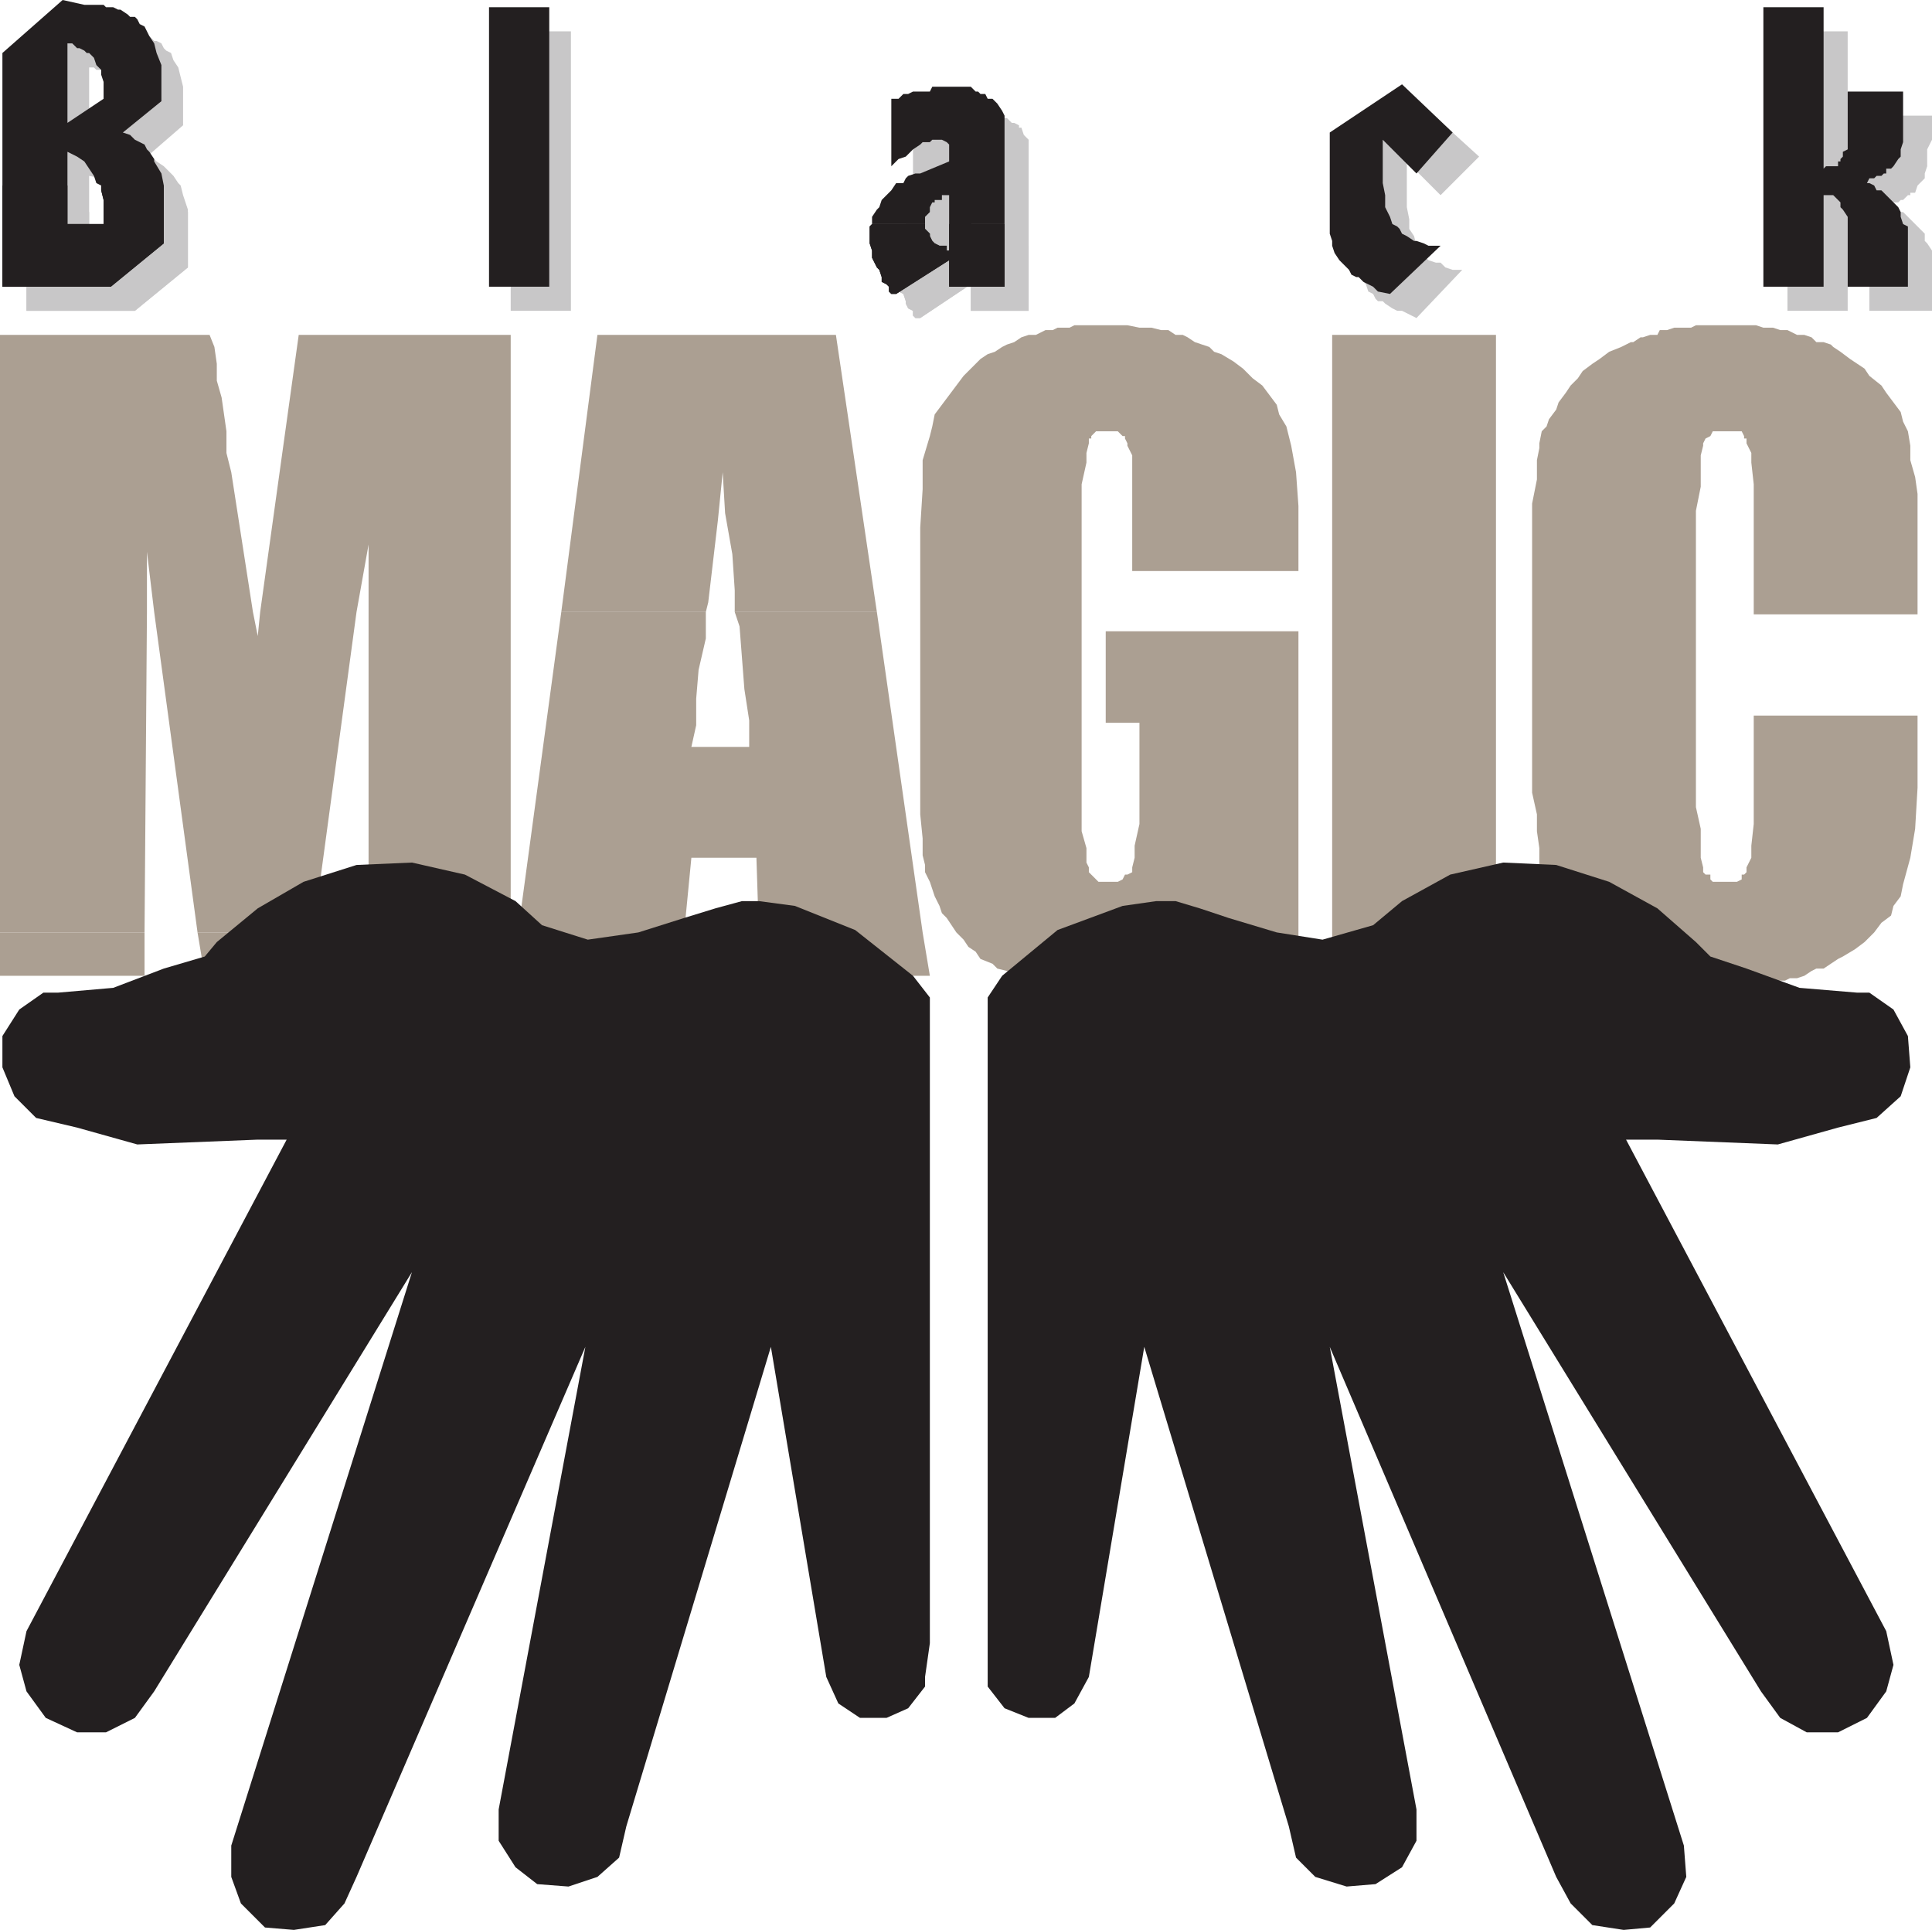
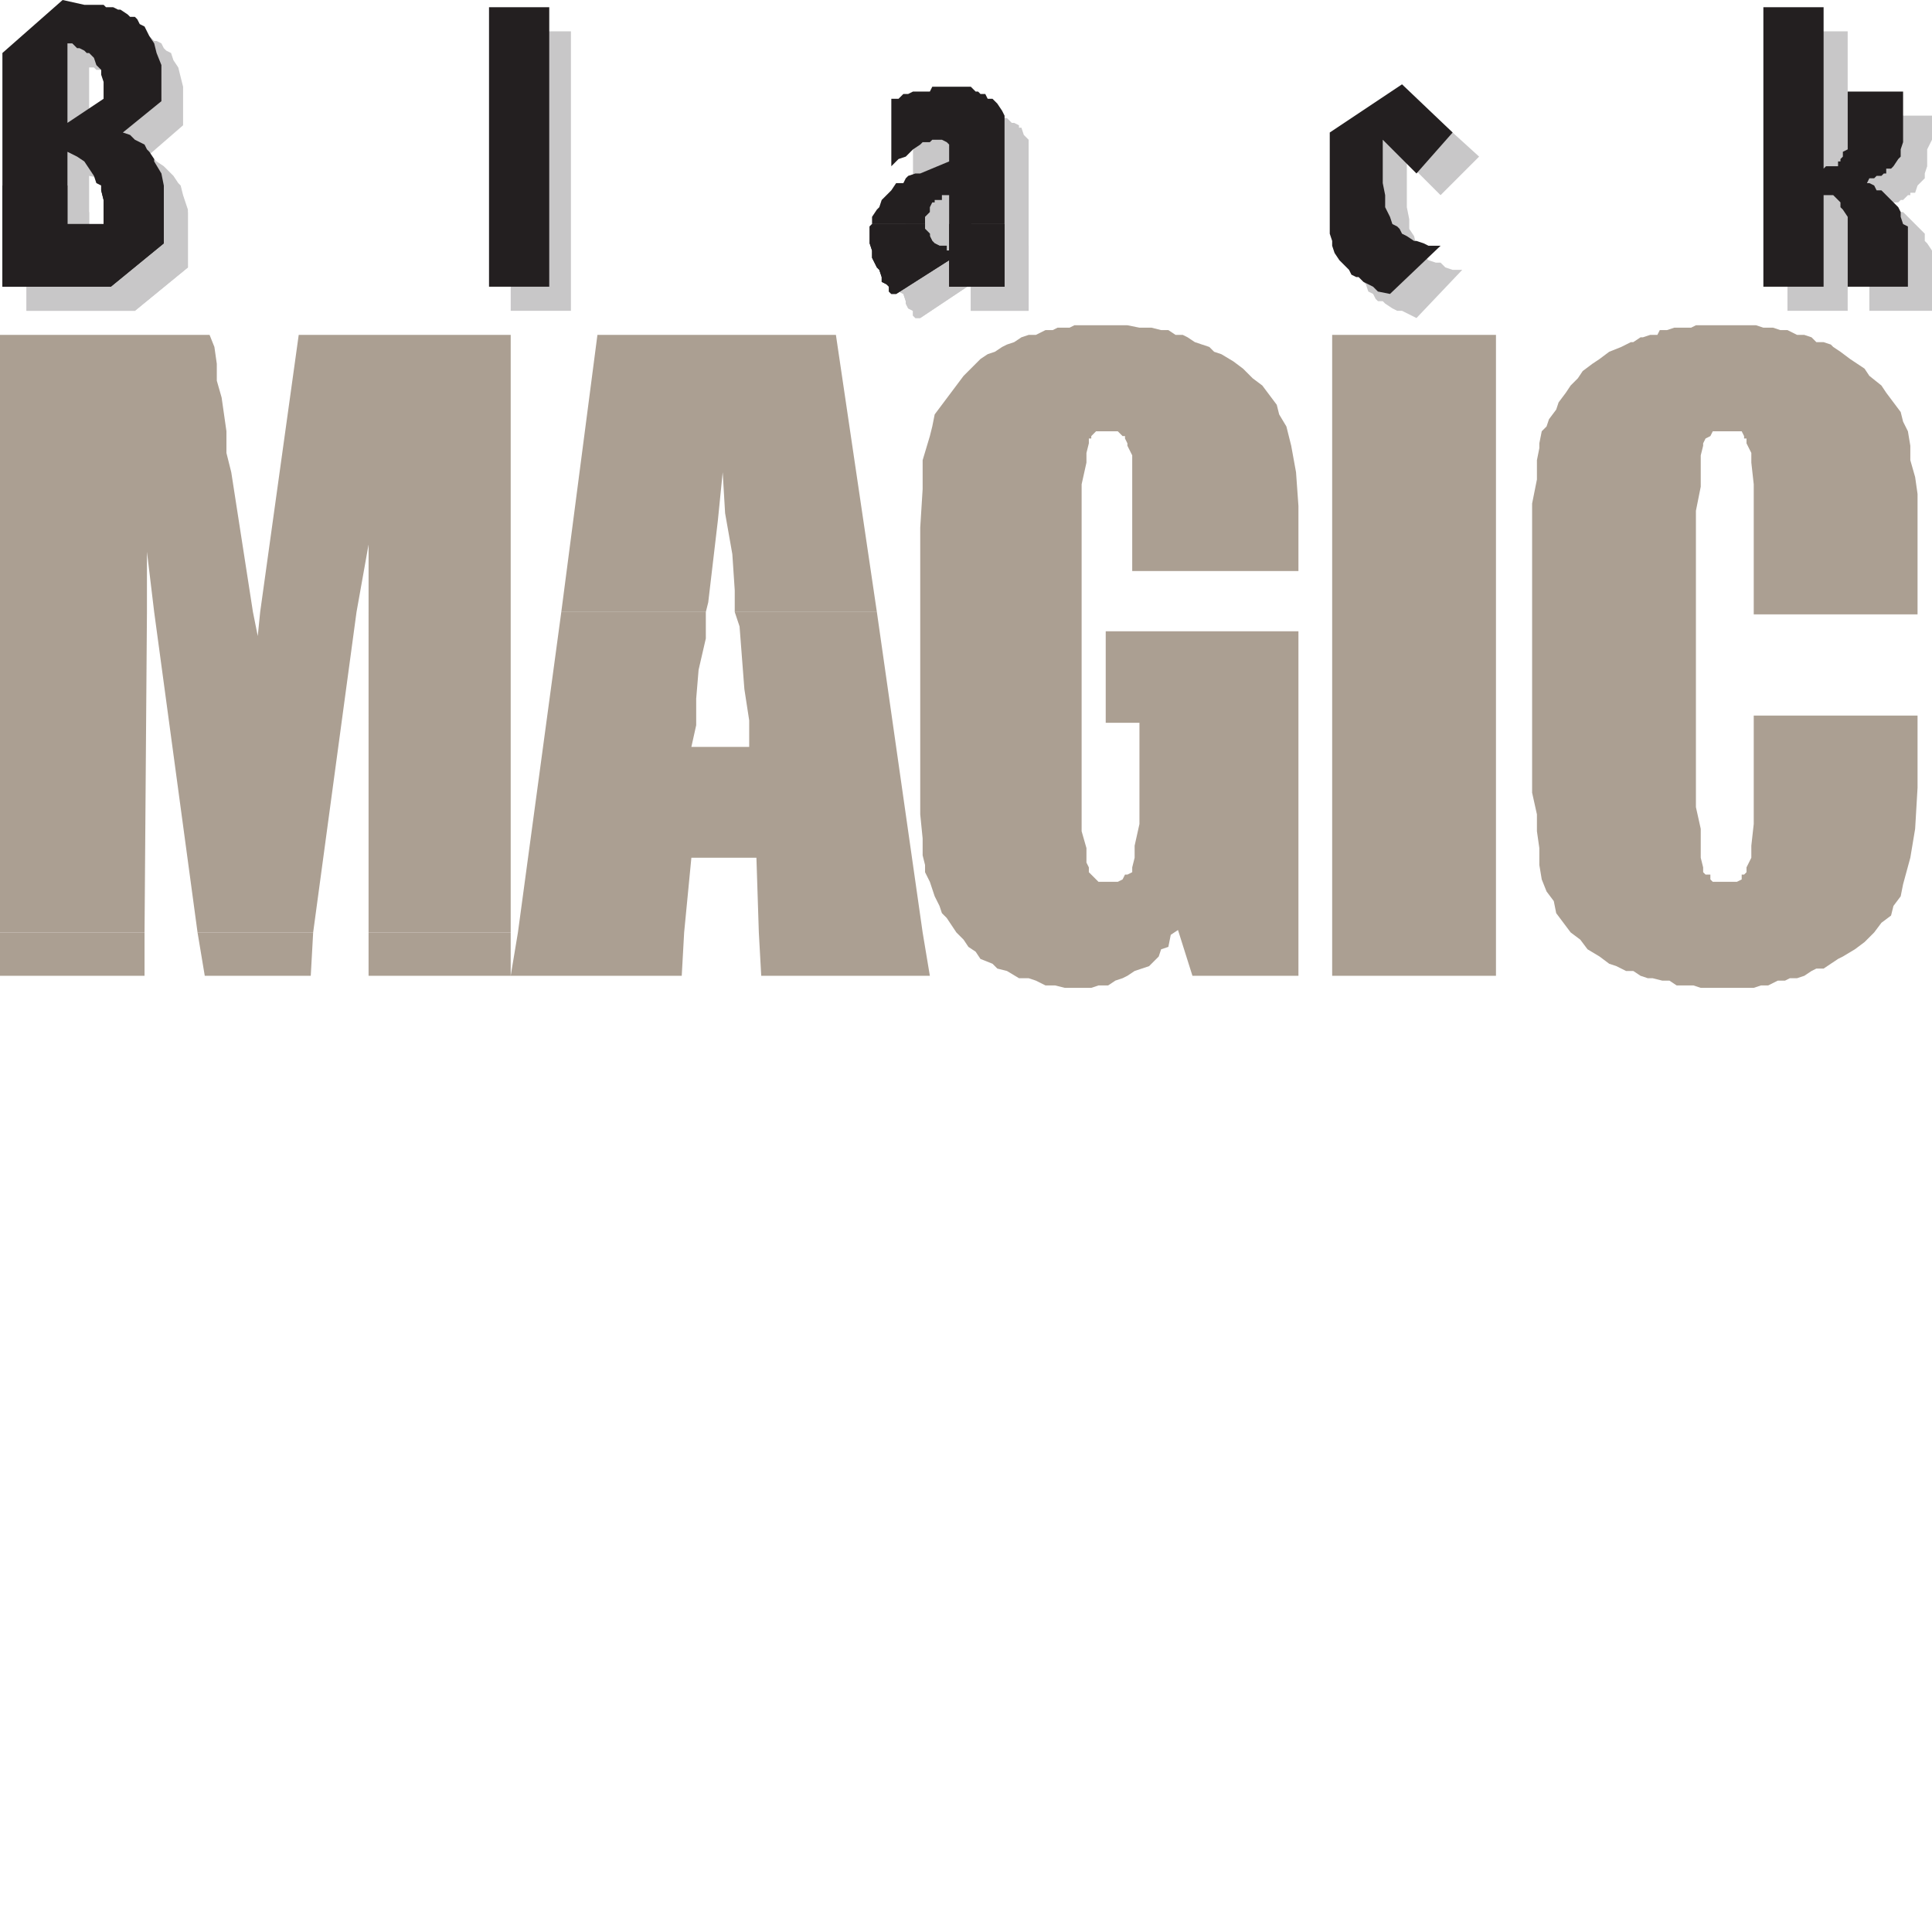
<svg xmlns="http://www.w3.org/2000/svg" width="601.5" height="600.75">
  <path fill="#c8c7c8" fill-rule="evenodd" d="M556.5 96.75v-87h18.75V60l.75-.75h3v-1.5h1.5V57l.75-1.5v-.75L582 54V36h19.5v7.5l-1.5 3v5.25l-.75 2.25v1.5L597 57.75l-.75 2.25h-1.5v.75H594l-1.5 1.5h-.75L591 63h-1.5l-.75 1.5h.75l1.5.75.75.75h.75l6.75 6.75V75l.75.75 1.5 2.25v18.75H582V75l-.75-2.25-.75-1.5v-.75l-1.5-.75-.75-1.5h-.75l-1.5-.75h-.75v29.25H556.5m-108-36L438 50.25V64.5l.75 3.75v3l1.5 2.25.75 3 .75 1.5 1.5.75.75 1.5.75.75 2.25.75h1.5l1.5 1.5 2.25.75h3L441 99l-4.5-2.25H435l-1.5-.75-2.25-1.5-.75-.75H429l-.75-.75-.75-1.5-1.5-.75-.75-2.25-2.25-2.25V84l-.75-2.25-1.5-1.5v-31.5l23.25-15 16.5 15-12 12M279 76.5V75l.75-2.25 1.5-1.5 1.5-3 1.5-.75.75-1.5 1.5-1.5h.75l2.25-1.5.75-.75 2.25-1.5h.75l9-3V52.5l-.75-.75-.75-1.5h-3l-1.5 1.5h-1.5l-2.25.75-3 3-2.25 1.5-3 2.25v-21h3l.75-1.5h2.25L291 36h6.75l.75-1.5H309l.75 1.5H312l.75.75h.75l1.5 1.5h.75l1.5.75v.75h.75l.75 2.25 1.5 1.5v33h-18v-8.25h-1.5l-.75 1.5h-1.5v.75h-.75l-1.5.75v2.25l-.75 1.5v1.5H279m0 0-1.5 1.5v5.25l1.5 2.25v2.25l.75 3 1.5.75.75 2.25v.75l.75 1.5 1.5.75v1.5l.75.75h1.5l15.75-10.5v8.25h18V76.5h-18v9h-.75V84H300l-1.5-.75h-.75v-1.5l-1.5-.75v-.75l-.75-1.5V76.5H279" />
  <path fill="#c8c7c8" fill-rule="evenodd" d="m279 76.5-1.5 1.5v5.25l1.5 2.25v2.25l.75 3 1.5.75.75 2.25v.75l.75 1.5 1.5.75v1.5l.75.75h1.5l15.75-10.5v8.25h18V76.5h-18v9h-.75V84H300l-1.5-.75h-.75v-1.5l-1.5-.75v-.75l-.75-1.5V76.5H279M159 96.75v-87h18.75v87H159M8.25 32.25V24L27 7.5l6 .75h6.75l.75 1.5h2.25l.75.75H45l1.5.75 1.5 1.5h.75l1.5.75L51 15l.75.75 1.5.75.75 2.25L55.5 21l1.5 6v5.25H39.75v-1.5l-1.5-1.5L37.5 27l-.75-1.5-1.5-1.5h-.75l-1.5-.75-.75-1.5H30l-.75-.75h-1.5v11.25H8.25m0 33.75V32.25h19.5V45l12-6.75v-6H57V39l-11.25 9.75 2.25.75.75.75 2.25 1.5 3 3L55.5 57l.75.75.75 3 1.5 4.5V66H38.25l-.75-1.5-.75-2.25-1.5-2.25L33 57.75l-1.5-2.25-3.75-.75V66H8.25m0 0v30.75H42l16.5-13.5V66H38.25l1.5 3.75v6.75h-12V66H8.25" />
  <path fill="#c8c7c8" fill-rule="evenodd" d="M8.25 66v30.75H42l16.5-13.5V66H38.25l1.5 3.75v6.75h-12V66H8.25" />
  <path fill="#231f20" fill-rule="evenodd" d="M549 89.25v-87h18.75V52.5l.75-.75h3.75v-1.5h.75v-.75l.75-.75v-1.5l1.5-.75v-18h17.25v15.75l-.75 2.25v2.25l-.75.75-1.5 2.25-.75.75h-1.5V54h-.75l-.75.75h-1.5l-.75.75H582l-.75 1.5h.75l1.5.75.75 1.5h1.5L591 64.5l.75 1.5v1.5l.75 2.25 1.5.75v18.75h-18.75V67.5l-1.5-2.25-.75-.75V63l-2.25-2.25h-3v28.5H549M441 54l-10.5-10.5V57l.75 3.75v3.75l1.5 3 .75 2.25 1.5.75.75.75.75 1.5 1.5.75 2.25 1.5h.75l2.25.75 1.5.75h3.75l-15.75 15-3.75-.75-1.5-1.5-3-1.5-1.5-1.5h-.75l-1.5-.75L420 84l-3-3-1.5-2.25-.75-2.25V75l-.75-2.25v-31.5l22.5-15 15.75 15L441 54M271.5 69.75V67.5l1.5-2.25.75-.75.75-2.25 3-3L279 57h2.25l.75-1.5.75-.75L285 54h1.5l9-3.75V45l-.75-.75-1.5-.75h-3l-.75.75h-2.25l-.75.75-2.25 1.5-2.25 2.25-2.25.75-2.25 2.25v-21h2.25l1.5-1.5h1.5l1.5-.75h5.25l.75-1.5h12l1.5 1.5h.75l.75.75h1.5l.75 1.5h1.5l1.5 1.5 1.5 2.25.75 1.5v33.75H295.5v-9h-2.25v1.5H291V63h-.75l-.75 1.5V66l-1.5 1.5v2.25h-16.5m0 0-.75.75v5.25l.75 2.25v2.25l1.5 3 .75.75.75 2.25v1.5l1.5.75.75.75v1.5l.75.75h1.5L295.5 81v8.25h17.25v-19.5H295.5V78h-.75v-1.5h-2.25l-1.5-.75-.75-.75-.75-1.5v-.75l-1.5-1.5v-1.5h-16.5" />
  <path fill="#231f20" fill-rule="evenodd" d="m271.5 69.75-.75.75v5.25l.75 2.25v2.25l1.5 3 .75.75.75 2.25v1.5l1.5.75.75.75v1.5l.75.75h1.5L295.5 81v8.25h17.25v-19.5H295.5V78h-.75v-1.5h-2.25l-1.5-.75-.75-.75-.75-1.5v-.75l-1.5-1.5v-1.5h-16.5m-119.25 19.5v-87H171v87h-18.75M.75 25.5v-9L19.5 0l6.75 1.5h6l.75.75h2.25l1.5.75h.75l2.25 1.5.75.75H42l.75.75.75 1.5 1.5.75 1.5 3L48 13.5l.75 3 1.5 3.75v5.25h-18l-.75-2.25v-1.5l-1.5-1.5-.75-2.25-1.5-1.5H27l-.75-.75-1.5-.75H24l-1.5-1.5H21v12H.75m0 32.25V25.5H21v12.75l11.25-7.5V25.5h18v6l-12 9.75 2.25.75 1.5 1.5 3 1.5.75 1.5.75.75L48 49.5v.75L50.25 54l.75 3.75H31.5L30 57l-.75-2.25-3-4.5-2.25-1.5-3-1.5v10.5H.75m0 0v31.5H34.5L51 75.75v-18H31.5v1.5l.75 3v7.5H21v-12H.75" />
  <path fill="#231f20" fill-rule="evenodd" d="M.75 57.75v31.5H34.5L51 75.75v-18H31.5v1.5l.75 3v7.5H21v-12H.75" />
  <path fill="#ab9f92" fill-rule="evenodd" d="M597 191.25h-51v-40.5l-.75-6.75v-3l-1.5-3v-1.5H543v-.75l-.75-1.5h-9l-.75 1.5-1.5.75-.75 1.5v.75l-.75 3v9.75L528 159v92.25l1.5 6.75v9l.75 3v1.5l.75.75h1.5v1.5l.75.75h7.5l1.5-.75v-1.5h.75l.75-.75V270l1.5-3v-3.75l.75-6.75v-33.75h51v22.5l-.75 12.75-1.5 9-2.25 8.25-.75 3.75-2.25 3-.75 3-3 2.25-2.25 3-3 3-3 2.25-3.75 2.25-1.5.75-4.5 3h-2.25l-1.5.75-2.25 1.5-2.25.75h-2.25l-1.5.75h-2.25l-3 1.5h-2.25l-2.25.75h-16.5l-2.25-.75H522l-2.25-1.5h-2.25l-3-.75H513l-2.25-.75-2.25-1.5h-2.25l-3-1.5L501 300l-3-2.25-3.75-2.25-2.25-3-3-2.25-4.5-6-.75-3.75-2.25-3-1.5-3.75-.75-4.5V264l-.75-5.25v-5.25l-1.5-6.75v-90l1.5-7.5v-6l.75-3.75V138l.75-3.75 1.5-1.5.75-2.25 2.25-3 .75-2.25 2.25-3L489 120l2.25-2.25 1.5-2.25 3-2.25 2.25-1.5 3-2.25 3.75-1.5 3-1.5h.75l2.25-1.5h.75l2.25-.75H516l.75-1.5H519l2.25-.75h5.25l1.5-.75h18.75l2.25.75h3l2.25.75h2.25l3 1.5h2.25l2.25.75 1.5 1.5h2.25l2.25.75.75.75 2.25 1.5 3 2.25 4.5 3L582 117l3.75 3 1.5 2.25 4.5 6 .75 3 1.5 3 .75 4.5v4.5l1.5 5.25.75 5.25v37.5m-131.25-87v199.5h-51v-199.5h51m-61.5 73.5H352.5v-36l-1.5-3V138l-.75-1.5v-.75h-.75l-1.5-1.5h-6.75l-1.5 1.5v.75H339v1.5l-.75 3v3l-1.5 6.75v108l1.5 5.25v4.5l.75 1.5v1.5l3 3h6l1.5-.75.75-1.5h.75l1.5-.75V270l.75-3v-3.75l1.5-6.75V225h-10.5v-28.5h60v107.25h-33l-4.5-14.25-2.25 1.5-.75 3.75-2.25.75-.75 2.25-3 3-4.5 1.5-2.25 1.5-1.5.75-2.25.75-2.25 1.5h-3l-2.25.75h-8.25l-3-.75h-3l-3-1.5-2.25-.75h-3l-3.75-2.25-3-.75-1.5-1.5-3.75-1.5-1.5-2.25-2.25-1.5-1.5-2.25-2.25-2.25-3-4.5-1.5-1.5-.75-2.25-1.5-3-1.5-4.5-1.5-3v-2.25l-.75-3V261l-.75-7.5v-89.25l.75-12v-9l2.25-7.5.75-3L291 129l9-12 5.25-5.25 2.25-1.5 2.25-.75L312 108l1.5-.75 2.25-.75L318 105l2.25-.75h2.25l3-1.5h2.25l1.5-.75H333l1.5-.75H351l3.75.75h3.75l3 .75h2.25l2.25 1.5h2.25l1.5.75 2.25 1.5 4.5 1.5 1.5 1.5 2.25.75 3.75 2.25 3 2.25 3 3 3 2.25 4.5 6 .75 3 2.25 3.75 1.5 6 1.5 8.25.75 10.5v20.25M0 190.5v-86.25h65.25l1.5 3.75.75 5.25v5.25l1.5 5.25 1.5 10.5V141l1.5 6 6.75 43.5H48l-2.25-18.75v18.75H0m81 0 12-86.25h66v86.25h-44.25v-21l-3.75 21H81m93.75 0L186 104.25h74.25L273 190.5h-44.25v-6.75L228 172.5l-2.25-12.75L225 147l-1.5 15-3 25.5-.75 3h-45M0 290.25V190.5h45.75L45 290.25H0m61.5 0L48 190.5h30.75l1.5 7.5.75-7.5h30l-13.5 99.75h-36m53.25 0V190.5H159v99.75h-44.25" />
  <path fill="#ab9f92" fill-rule="evenodd" d="m161.25 290.25 13.5-99.75h45v8.25l-2.25 9.75-.75 9v8.25l-1.5 6.75h18v-8.25l-1.5-9.75-1.5-19.5-1.5-4.5H273l14.25 99.75h-51L235.5 267h-20.25L213 290.25h-51.75M0 290.25v13.5h45v-13.5H0m61.5 0 2.25 13.5h33l.75-13.5h-36m53.25 0v13.5H159v-13.5h-44.25m46.5 0-2.25 13.5h53.25l.75-13.5h-51.75m75 0 .75 13.5h52.5l-2.25-13.5h-51" />
-   <path fill="#231f20" fill-rule="evenodd" d="M89.25 354.75h-9l-37.5 1.5L24 351l-12.75-3-6.75-6.75-3.75-9v-9.75L6 314.25l7.5-5.25H18l17.25-1.5 15.75-6 12.75-3.75 3.75-4.5 12.75-10.5 14.25-8.25 16.5-5.25 17.25-.75 16.5 3.75 15.75 8.25 8.25 7.5 14.25 4.5 15.75-2.25 14.25-4.5 9.75-3 8.25-2.25h5.25l11.25 1.5 18.75 7.5 18 14.25 5.25 6.75v201L288 522v3l-5.25 6.75-6.75 3h-8.25l-6.75-4.5-3.75-8.25L240 419.25 195 568.5l-2.25 9.75-6.75 6-9 3-9.75-.75-6.75-5.25-5.25-8.25v-9.75l27-144-71.25 165-3.75 8.25-6 6.75-9.75 1.5-9-.75-7.5-7.5-3-8.25v-9.75L128.25 396 48 526.5l-6 8.25-9 4.5h-9l-9.75-4.5-6-8.25L6 518.25l2.25-10.5 81-153m417 0H516l37.5 1.5 18.75-5.25 12-3 7.5-6.75 3-9-.75-9.75-4.5-8.25L582 309h-3.75l-18-1.5-16.5-6-11.25-3.75-4.5-4.5-12-10.5-15-8.25-16.5-5.25-16.5-.75-16.5 3.75-15 8.25-9 7.5-15.75 4.5-14.25-2.25-15-4.5-9-3-7.5-2.25h-6l-10.5 1.5-20.25 7.5L312 303.75l-4.5 6.75V525l5.25 6.75 7.5 3h8.25l6-4.5L339 522l17.25-102.75 45 149.25 2.25 9.75 6 6 9.75 3 9-.75 8.25-5.25L441 573v-9.75l-27-144 70.5 165 4.5 8.25 6.75 6.75 9.75 1.5 8.25-.75 7.5-7.5 3.75-8.25-.75-9.75L468 396l80.25 130.5 6 8.25 8.25 4.5h9.75l9-4.5 6-8.25 2.25-8.25-2.25-10.5-81-153" />
</svg>